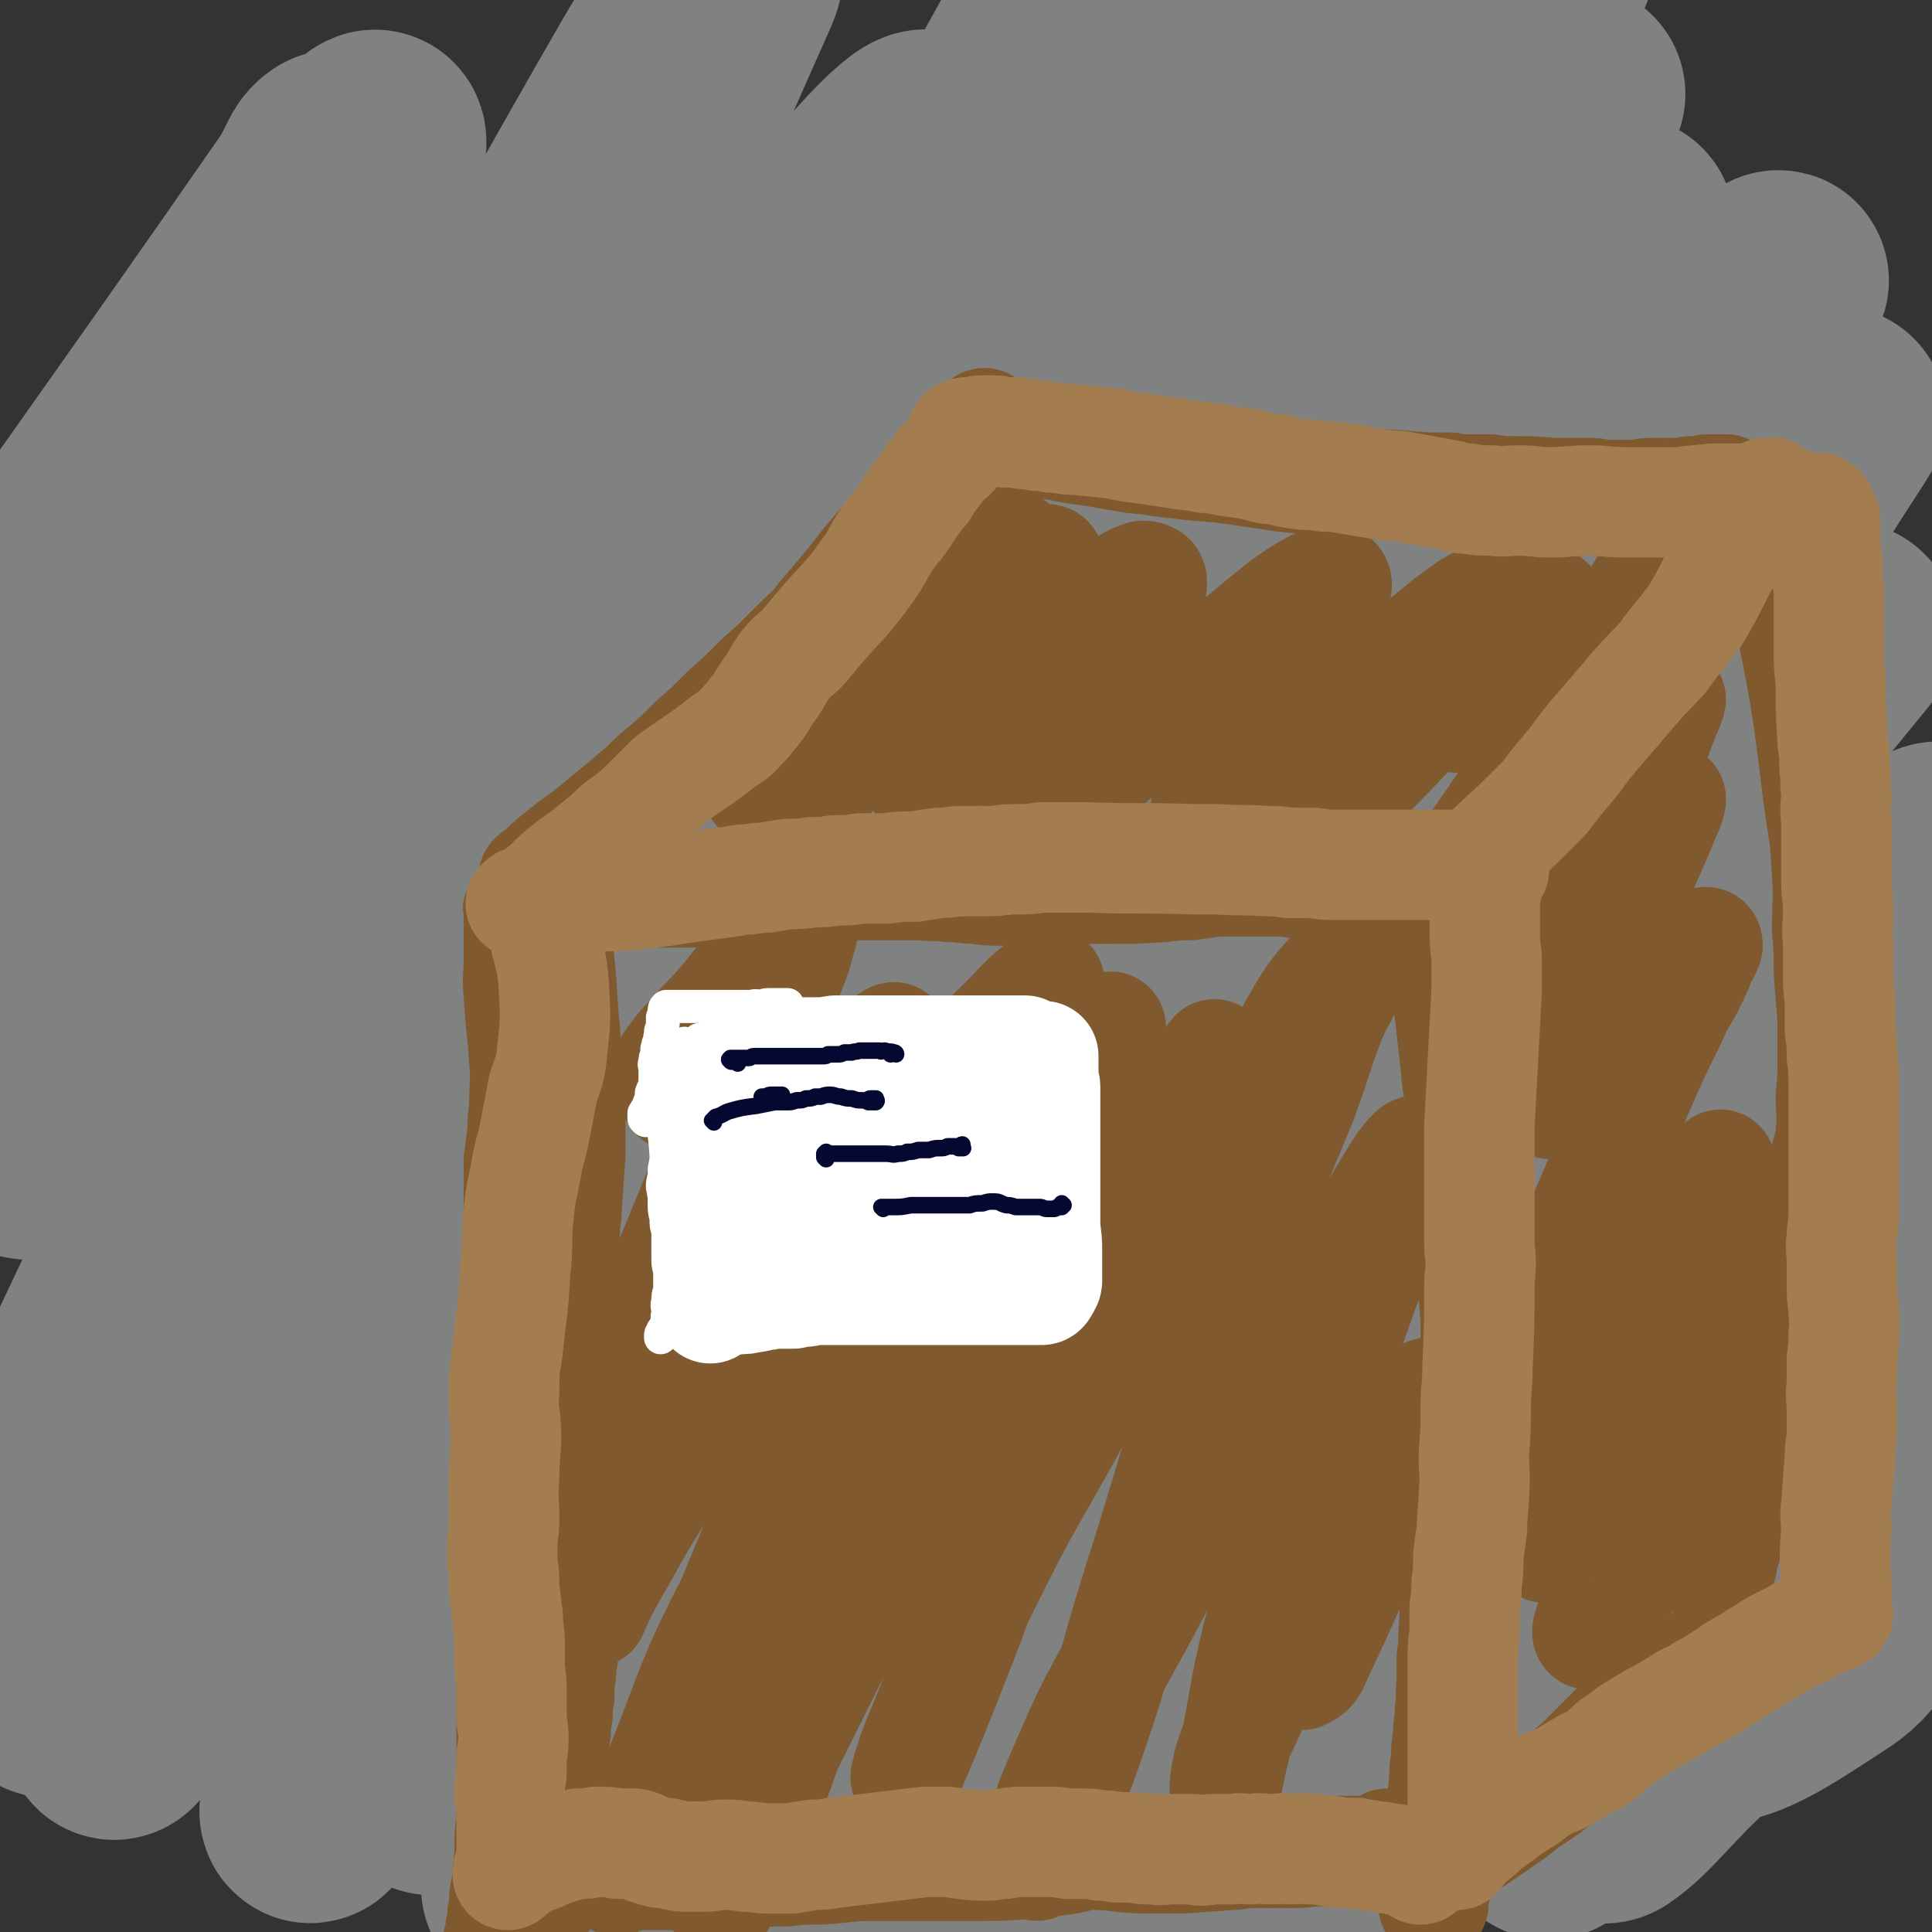
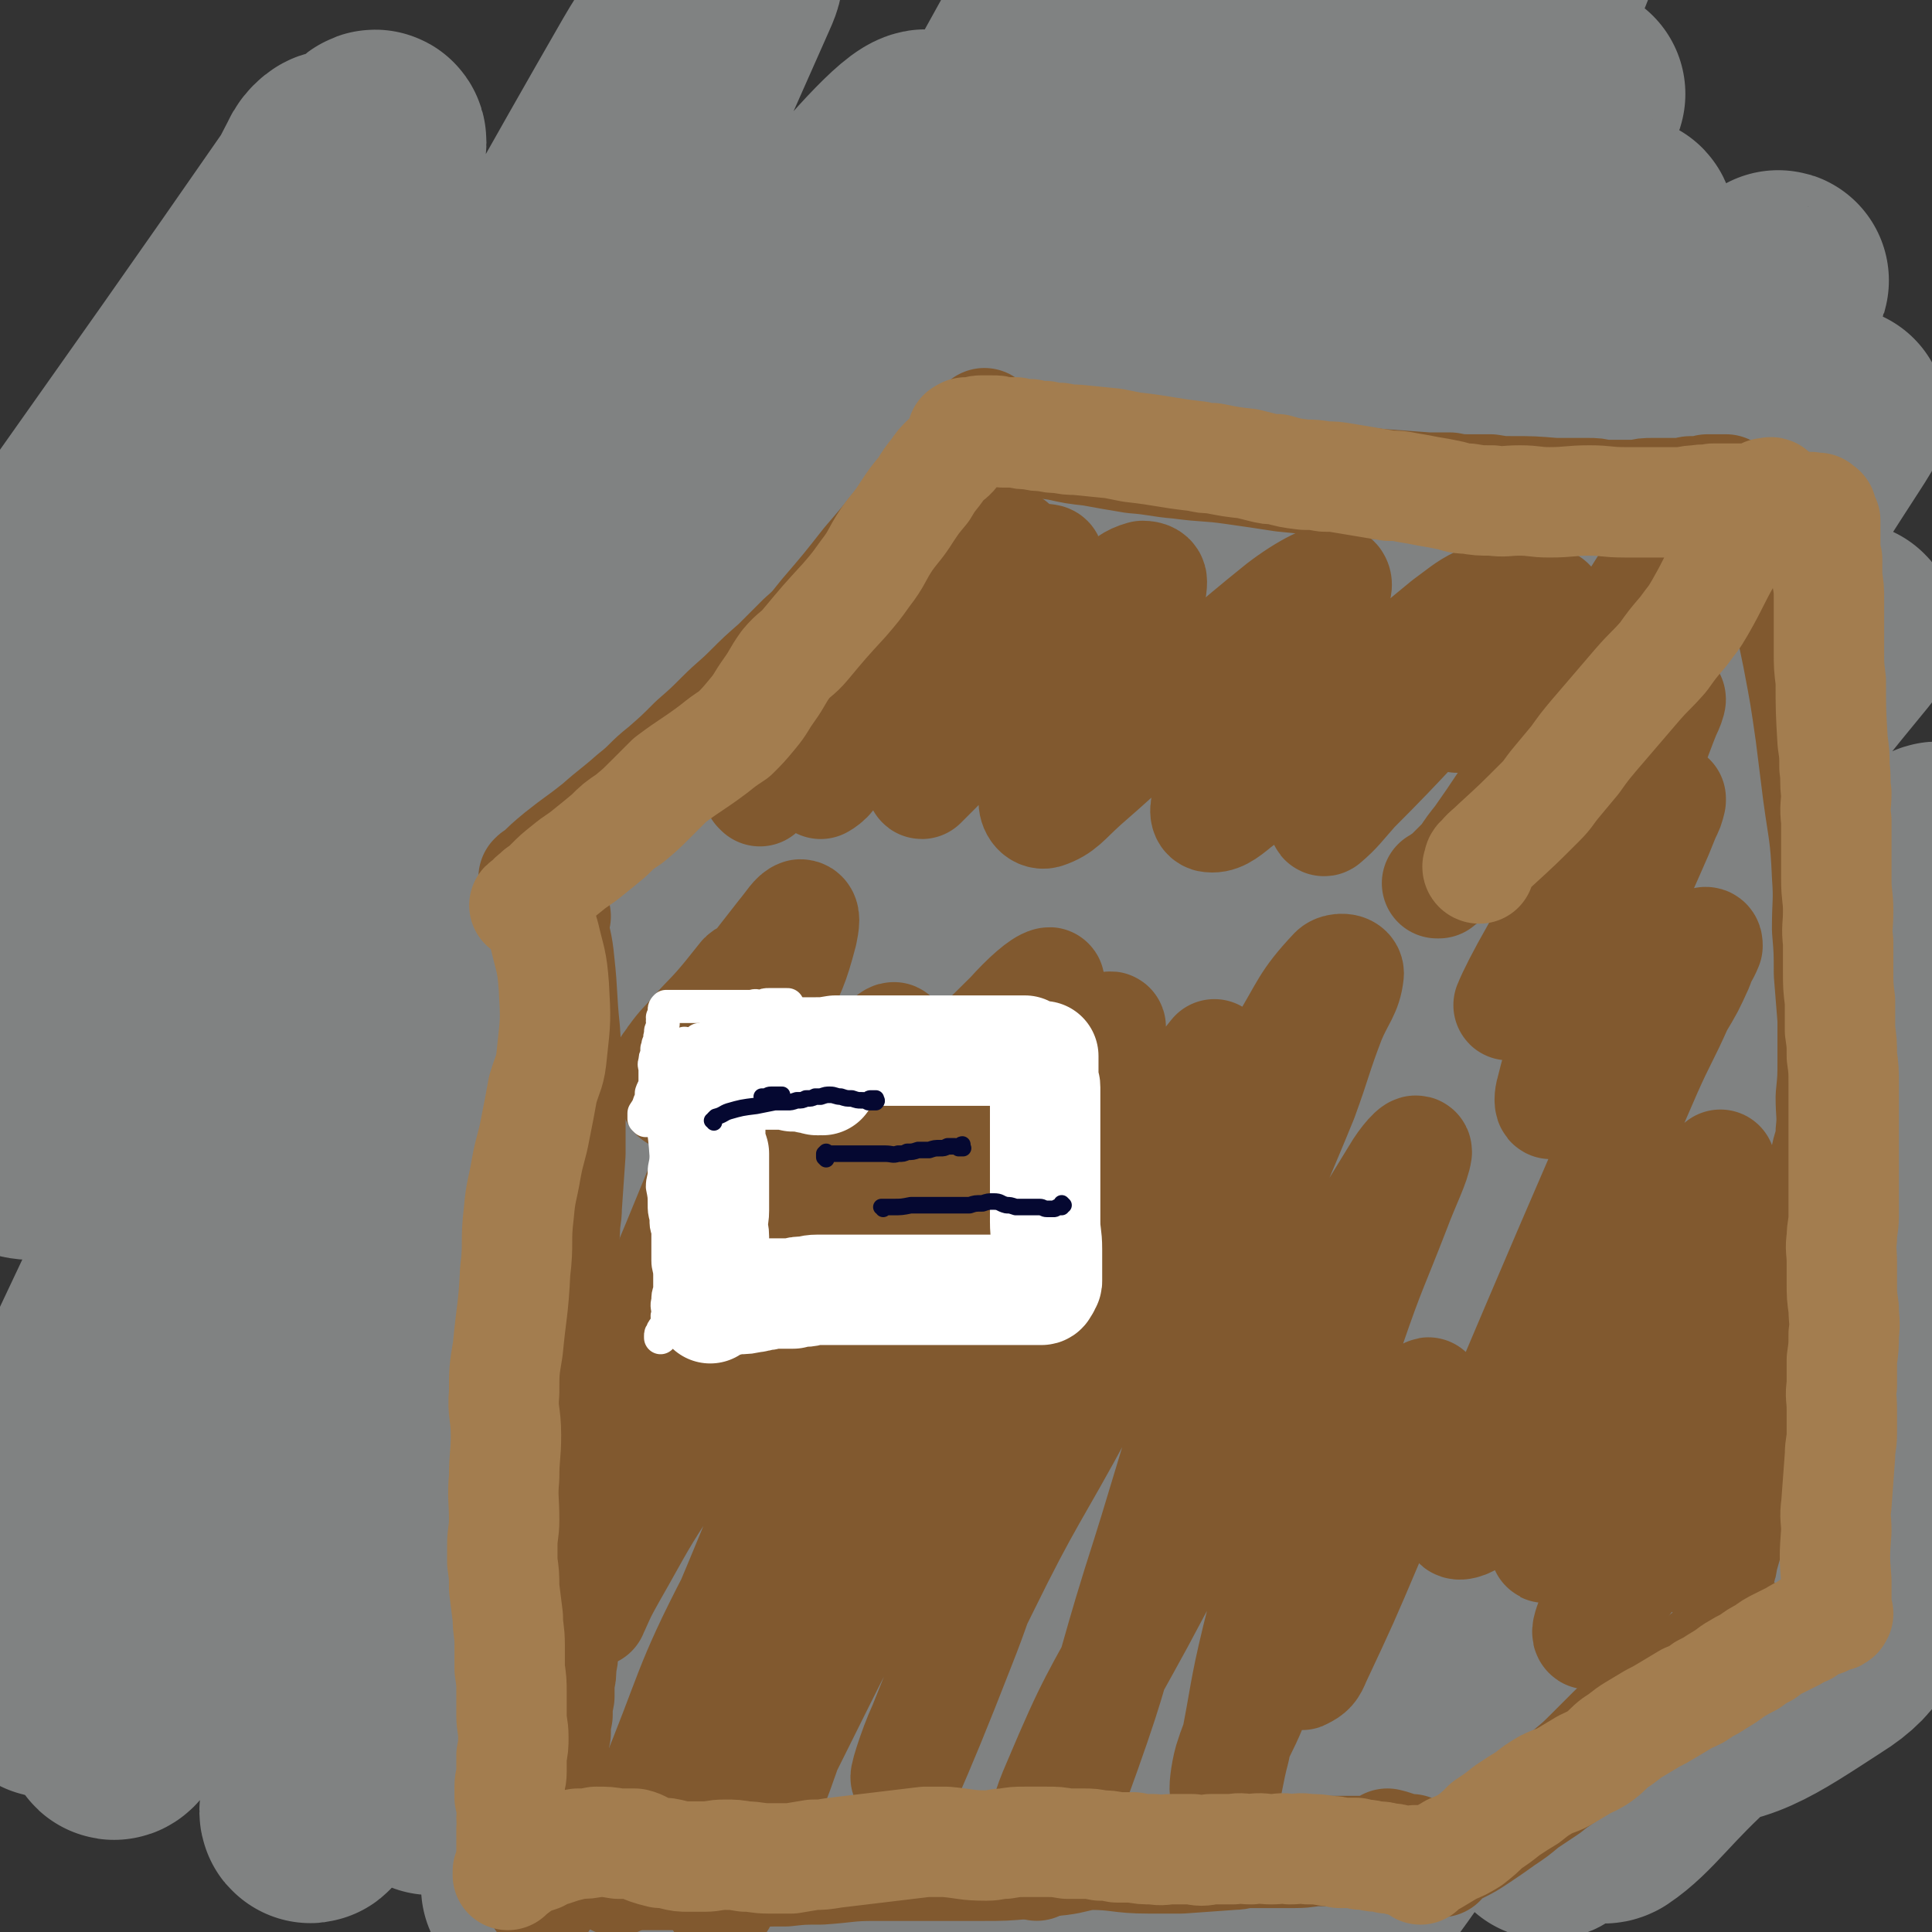
<svg xmlns="http://www.w3.org/2000/svg" viewBox="0 0 1050 1050" version="1.1">
  <rect x="0" y="0" width="1050" height="1050" fill="#333333" stroke="none" />
  <g fill="none" stroke="#808282" stroke-width="120" stroke-linecap="round" stroke-linejoin="round">
    <path d="M5,349c0,0 -1,0 -1,-1 11,-19 13,-23 23,-39 0,-2 -3,5 -2,4 77,-109 83,-117 158,-225 1,-3 -4,1 -5,4 -70,135 -70,135 -137,272 -16,34 -39,85 -30,70 26,-41 52,-90 100,-182 25,-49 22,-50 48,-98 20,-38 49,-93 45,-74 -10,49 -35,106 -72,210 -60,164 -78,177 -122,327 -4,12 20,9 26,-2 168,-277 158,-290 322,-575 15,-26 49,-72 38,-48 -169,382 -218,481 -397,861 -10,23 3,-30 19,-55 48,-76 97,-149 108,-147 10,2 -37,77 -66,156 -19,51 -44,131 -29,105 52,-90 77,-171 164,-337 99,-191 93,-196 207,-377 39,-62 121,-157 99,-109 -131,277 -208,376 -404,758 -21,40 -48,118 -29,85 251,-441 336,-619 569,-1034 25,-45 -27,57 -52,115 -156,364 -251,590 -310,729 -26,63 100,-271 139,-326 19,-26 3,86 -23,165 -63,195 -130,308 -155,383 -11,34 38,-85 82,-167 157,-289 260,-457 320,-576 26,-50 -76,118 -148,238 -141,238 -235,427 -278,478 -27,31 147,-324 138,-314 -11,12 -153,312 -179,359 -14,27 29,-124 98,-211 42,-53 120,-107 123,-70 8,88 -71,208 -102,320 -6,20 12,-29 28,-55 85,-137 102,-171 175,-273 9,-13 -3,22 -11,43 -51,134 -67,174 -108,266 -7,17 -2,-28 11,-49 105,-175 123,-194 225,-343 6,-9 -4,13 -9,26 -87,185 -110,229 -177,370 -9,19 11,-27 26,-51 97,-150 122,-177 198,-297 9,-14 -17,12 -27,30 -95,168 -105,190 -182,342 -5,10 9,-10 18,-19 145,-164 152,-173 290,-327 3,-4 -4,4 -7,9 -124,197 -212,337 -247,394 -20,31 65,-111 138,-217 64,-92 133,-187 136,-179 4,9 -66,105 -122,213 -28,53 -61,120 -46,110 26,-16 61,-83 127,-162 57,-68 107,-120 119,-132 8,-8 -43,44 -79,92 -59,76 -71,100 -111,157 -6,9 10,-11 19,-24 102,-136 101,-138 204,-273 1,-1 5,-2 4,0 -72,139 -83,138 -151,283 -25,54 -56,131 -35,115 49,-40 84,-117 174,-227 32,-38 60,-71 71,-70 9,2 -14,39 -31,76 -23,50 -26,49 -50,100 -11,22 -15,29 -19,44 -1,4 4,-3 7,-7 21,-26 20,-27 41,-53 26,-34 27,-34 53,-68 52,-69 63,-85 104,-139 5,-7 -6,9 -12,17 -59,83 -61,81 -119,165 -18,26 -18,27 -33,55 -6,10 -15,25 -9,22 15,-10 24,-25 51,-49 23,-22 23,-21 48,-42 28,-23 36,-31 57,-45 4,-2 -3,7 -8,13 -15,20 -10,27 -31,40 -34,22 -49,33 -77,30 -14,-1 -13,-20 -8,-40 29,-109 32,-110 75,-216 21,-50 28,-46 51,-95 18,-39 41,-92 31,-80 -21,24 -42,78 -93,151 -37,54 -38,54 -83,102 -31,33 -79,79 -69,58 29,-65 70,-117 147,-231 40,-60 104,-127 87,-117 -29,17 -87,90 -180,173 -53,46 -116,114 -110,86 11,-58 65,-133 144,-258 41,-64 113,-139 96,-118 -34,41 -97,122 -198,242 -16,19 -44,54 -35,36 77,-146 104,-181 207,-363 10,-16 30,-46 20,-32 -161,223 -179,267 -360,506 -6,8 -18,-5 -14,-13 155,-275 191,-309 333,-552 10,-17 -16,15 -29,32 -138,185 -172,236 -273,372 -16,21 19,-29 40,-58 121,-165 121,-165 244,-329 13,-17 37,-44 29,-33 -34,46 -57,73 -113,147 -53,71 -53,71 -104,143 -93,127 -87,137 -184,256 -10,11 -36,17 -30,5 117,-226 134,-244 276,-482 32,-53 70,-87 73,-100 1,-9 -38,23 -66,56 -93,112 -93,113 -175,232 -64,94 -131,222 -117,195 23,-45 91,-171 191,-338 64,-108 161,-249 136,-212 -53,80 -147,223 -294,446 -71,109 -175,281 -142,219 109,-202 376,-618 425,-747 26,-68 -233,335 -275,354 -30,13 147,-266 131,-290 -15,-21 -205,216 -192,199 16,-23 202,-273 250,-279 34,-4 -32,135 -86,259 -26,59 -81,129 -76,106 12,-47 89,-147 110,-246 5,-22 -34,-10 -58,5 -79,50 -73,63 -148,124 -4,4 -5,2 -10,5 " />
  </g>
  <g fill="none" stroke="#81592F" stroke-width="36" stroke-linecap="round" stroke-linejoin="round">
-     <path d="M271,493c-1,0 -1,-2 -1,-1 -1,1 0,2 0,5 0,11 0,11 0,23 0,11 -1,11 0,21 1,19 2,19 3,37 1,10 0,10 0,19 0,8 -1,8 -1,17 -1,8 -1,8 -2,16 0,9 0,9 0,18 0,9 0,9 0,18 0,9 0,9 0,18 0,9 1,9 0,18 0,9 0,9 -1,17 0,8 0,8 0,16 -1,23 -1,23 -1,47 -1,15 -1,15 -1,29 -1,7 -1,7 -1,14 -1,15 0,15 0,30 0,8 0,8 0,16 -1,8 0,8 0,15 0,7 0,7 0,15 0,15 0,15 0,30 0,8 0,8 0,16 0,15 0,15 0,30 0,6 0,6 0,13 -1,6 -1,6 -1,12 0,7 0,7 -1,13 0,5 0,5 -1,10 -1,5 -1,5 -1,10 -1,4 -1,4 -1,8 -1,3 -1,3 -1,6 -1,3 -1,3 -1,5 0,1 0,2 0,3 0,0 0,-1 -1,-1 " />
-   </g>
+     </g>
  <g fill="none" stroke="#81592F" stroke-width="60" stroke-linecap="round" stroke-linejoin="round">
    <path d="M302,498c0,0 -1,0 -1,-1 0,0 0,0 0,0 0,-1 -1,0 -1,0 0,0 0,0 0,1 1,2 0,2 0,3 2,11 3,11 4,22 2,18 1,18 3,37 1,18 2,18 3,36 0,8 0,8 0,16 0,8 0,8 0,15 -1,15 -1,15 -2,29 0,6 -1,6 -1,13 -1,11 -1,11 -2,23 -1,5 -2,5 -2,11 0,12 1,12 1,24 1,7 1,7 1,13 0,6 0,6 0,11 0,6 0,6 0,12 1,11 2,11 2,23 0,5 -1,5 -1,11 0,5 0,5 0,11 1,5 1,5 1,11 0,6 1,6 1,11 0,6 0,6 0,11 0,6 0,6 0,11 0,6 0,6 0,12 0,6 0,6 0,12 0,6 0,6 -1,11 0,5 0,5 -1,10 0,4 0,4 -1,8 0,5 0,5 -1,9 0,4 0,4 0,8 -1,5 -1,5 -1,10 -1,5 -1,5 -1,10 -1,5 -1,5 -1,10 0,5 1,5 0,10 0,5 0,5 0,10 0,4 0,4 0,8 -1,12 -1,12 -2,24 0,5 0,5 -1,11 0,4 0,4 -1,8 0,2 0,2 -1,4 0,1 0,1 0,3 0,1 0,1 -1,2 0,1 0,1 0,1 0,0 -1,-1 -1,-1 0,-1 0,-1 0,-2 " />
-     <path d="M294,484c0,0 -1,-1 -1,-1 0,0 1,1 2,1 1,0 1,0 2,0 1,0 1,0 3,0 8,0 8,0 17,0 10,1 10,1 20,1 8,0 8,0 16,0 8,0 8,0 16,0 7,0 7,0 15,0 7,-1 7,-1 14,-2 7,0 7,0 14,-1 7,0 7,0 14,0 6,0 6,0 12,-1 6,0 6,0 11,0 7,0 7,0 13,0 6,0 6,0 12,0 7,0 7,0 13,0 7,0 7,0 14,0 7,1 7,0 15,1 7,0 7,1 15,1 6,1 6,1 13,1 6,0 6,0 12,0 5,0 5,0 11,0 5,0 5,-1 10,-1 5,0 5,0 10,0 4,0 4,0 9,0 4,0 4,0 8,0 14,0 14,0 28,-1 8,-1 8,-1 15,-1 7,-1 7,-1 14,-2 3,0 3,0 7,0 3,0 3,0 6,0 4,0 4,0 7,0 4,0 4,0 7,0 5,0 5,0 9,0 4,0 4,0 7,1 4,0 4,0 7,0 4,0 4,0 7,0 3,0 3,0 6,0 3,1 3,1 6,1 3,1 3,1 6,1 3,0 3,0 6,0 3,0 3,0 6,0 3,0 3,0 5,0 3,0 3,0 5,0 2,0 2,0 4,0 2,0 2,0 4,0 1,0 1,0 3,0 2,0 2,0 4,0 1,0 1,0 2,0 2,0 2,0 3,0 1,0 1,0 2,0 0,0 0,0 0,0 1,1 1,1 1,1 0,1 0,1 1,1 0,1 0,1 0,2 1,3 0,3 1,6 0,4 0,4 0,7 0,4 0,4 0,8 0,4 0,4 0,8 1,6 1,6 2,11 0,6 0,6 1,12 1,7 1,7 2,13 1,9 1,9 2,18 1,9 1,9 2,19 2,10 1,10 3,21 1,10 1,10 2,21 1,11 1,11 2,22 1,11 1,11 1,23 1,10 0,10 1,21 0,10 0,10 1,20 0,11 0,11 0,22 0,10 0,10 0,19 0,11 0,11 -1,21 0,10 0,10 -1,20 0,10 0,10 -1,19 -2,9 -4,9 -5,18 -3,18 -2,19 -3,37 -1,7 0,7 -1,15 0,7 0,7 -1,14 0,7 0,7 0,14 -1,8 0,8 -1,15 0,7 -1,7 -1,14 -1,6 -1,6 -1,12 -1,6 -1,6 -1,11 -1,9 -1,9 -1,17 -1,4 -1,4 -1,9 -1,9 -1,9 -1,18 -1,4 -1,4 -1,8 -1,3 -1,3 -1,7 0,2 0,2 -1,5 0,2 0,2 0,3 0,1 0,1 0,1 " />
    <path d="M291,480c-1,-1 -1,-1 -1,-1 0,-1 0,-1 0,-2 1,-1 1,-1 2,-1 6,-6 6,-6 12,-11 10,-8 11,-8 21,-16 9,-8 10,-8 19,-16 9,-7 8,-8 17,-15 8,-7 8,-7 16,-15 8,-7 8,-7 15,-14 7,-7 8,-7 15,-14 7,-7 7,-7 15,-14 7,-7 7,-7 14,-14 7,-6 7,-7 12,-13 12,-14 12,-14 23,-28 12,-14 12,-14 23,-28 5,-5 5,-6 9,-11 4,-4 4,-4 8,-7 3,-3 3,-3 6,-6 3,-3 4,-3 6,-6 3,-3 2,-3 4,-6 2,-3 2,-3 3,-5 2,-2 2,-2 3,-4 1,-1 1,-1 1,-2 0,0 1,-1 1,-1 0,1 -1,1 -1,2 0,0 0,0 0,1 0,0 0,0 0,0 0,1 0,1 0,1 1,0 1,0 1,0 1,0 1,0 1,1 1,0 1,0 2,0 1,0 1,0 2,0 2,1 2,1 4,1 4,1 4,1 7,1 5,1 5,2 10,3 7,1 7,1 14,2 9,2 9,2 18,3 11,2 11,2 23,4 13,1 13,2 25,3 15,2 15,1 29,3 14,2 14,2 27,4 10,1 10,1 20,2 8,0 8,0 16,1 8,0 8,0 16,1 13,1 13,1 27,2 6,0 6,0 12,0 5,1 5,1 11,1 5,0 5,0 11,0 6,1 6,1 11,1 12,0 12,0 24,1 5,0 5,0 9,0 5,0 5,0 9,0 4,0 4,0 8,1 5,0 5,0 10,0 4,0 4,0 9,0 4,-1 4,-1 8,-1 5,0 5,0 9,0 4,0 4,0 7,0 3,0 3,-1 5,-1 4,0 4,0 7,0 2,0 2,0 4,0 1,0 1,0 3,0 1,0 1,0 2,-1 1,0 1,0 2,0 0,0 0,0 0,0 0,0 1,0 1,0 0,0 0,0 -1,0 0,0 0,0 0,0 0,0 0,0 -1,0 0,0 0,0 -1,0 -1,0 -1,0 -1,0 -2,0 -2,0 -3,0 0,0 0,0 -1,0 -1,0 -1,0 -2,0 0,0 -1,0 -1,1 -3,3 -3,3 -5,7 -2,2 -2,2 -4,5 -5,8 -5,8 -10,16 -3,4 -3,4 -5,8 -9,15 -9,15 -18,29 -4,7 -4,7 -9,15 -5,8 -5,8 -10,17 -5,8 -5,8 -11,16 -6,10 -6,10 -12,19 -6,9 -6,9 -12,18 -7,10 -7,10 -14,20 -6,9 -6,9 -13,19 -4,5 -4,5 -8,11 -3,3 -3,3 -6,6 -2,2 -2,2 -4,4 -2,1 -2,1 -3,2 -1,1 -1,1 -1,1 -1,0 -1,0 -1,0 " />
    <path d="M963,291c0,-1 -1,-1 -1,-1 0,0 0,0 0,0 0,1 0,1 0,1 1,8 2,8 3,15 6,26 7,26 12,51 4,21 4,21 7,42 2,16 2,16 4,32 3,22 4,22 5,45 1,14 0,14 0,29 1,12 1,12 1,24 1,12 1,12 2,25 0,11 0,11 0,22 0,10 0,10 -1,20 0,10 1,10 0,19 0,8 -2,8 -3,16 -1,8 -1,8 -2,16 -1,9 -1,9 -2,17 -1,9 0,9 -2,17 -1,5 -1,5 -3,11 -1,4 -2,4 -3,8 -1,6 -1,6 -3,11 -2,8 -2,8 -4,15 -2,7 -2,7 -5,14 -3,7 -3,7 -6,14 -3,7 -3,7 -6,13 -2,7 -2,7 -4,13 -2,7 -2,7 -4,14 -1,7 -1,7 -3,15 -1,7 -1,7 -3,13 -1,6 -1,6 -2,12 -2,7 -2,7 -4,14 0,2 0,2 -1,4 -1,1 -1,1 -2,3 0,1 0,1 0,1 0,1 0,1 0,1 0,0 0,0 0,0 0,0 0,0 0,0 0,-1 0,-1 0,-2 0,0 -1,1 -1,1 -1,0 -1,0 -1,-1 0,0 -1,0 -1,0 0,0 0,0 0,-1 0,0 0,0 0,0 0,0 0,0 -1,0 0,0 0,0 0,0 0,-1 0,-1 0,-2 -1,0 -1,0 -1,0 " />
    <path d="M783,1012c0,-1 -1,-1 -1,-1 0,-1 0,0 0,0 0,-1 0,-1 0,-1 1,-1 1,-1 2,-1 4,-2 4,-2 8,-4 6,-3 6,-3 12,-7 6,-4 6,-4 13,-9 6,-4 6,-4 12,-9 6,-4 6,-4 12,-8 6,-5 6,-4 12,-9 6,-5 6,-5 12,-11 5,-5 5,-5 11,-11 5,-5 6,-5 11,-10 6,-5 6,-5 12,-10 6,-4 6,-4 12,-8 5,-4 5,-4 10,-8 4,-3 4,-3 9,-7 3,-3 3,-3 7,-5 2,-2 2,-2 4,-4 1,-1 1,-1 1,-2 1,0 1,0 1,-1 1,0 1,-1 2,-1 0,0 0,1 0,1 0,0 0,0 0,0 0,-1 0,-1 0,-1 0,-1 0,-1 0,-1 0,-1 0,-1 0,-1 " />
    <path d="M330,1020c0,-1 -1,-1 -1,-1 1,-1 2,0 4,0 5,0 5,0 10,0 21,0 21,0 42,0 10,0 10,-1 20,-1 11,-1 11,-1 22,-1 9,-1 9,-1 19,-1 15,-1 15,-2 29,-2 19,0 19,0 38,0 11,0 11,0 21,0 11,0 12,0 23,-1 9,-1 9,-1 19,-2 8,-1 8,-2 16,-3 16,0 16,2 32,2 9,0 9,0 18,0 14,-1 14,-1 28,-2 4,0 4,-1 9,-1 6,0 6,0 12,0 6,0 6,0 13,0 7,0 7,-1 13,-1 6,0 6,0 11,0 5,0 5,0 10,0 4,0 4,0 9,0 4,0 4,0 8,0 3,0 3,0 6,0 2,0 2,0 4,0 0,0 0,0 1,0 1,0 1,1 1,0 0,0 0,0 0,-1 -1,0 -1,1 -2,0 -2,0 -2,0 -3,0 -4,-2 -4,-2 -8,-3 " />
    <path d="M413,430c0,0 -1,-1 -1,-1 0,-1 1,-1 1,-1 2,-2 1,-2 3,-4 31,-32 31,-33 62,-64 21,-21 21,-21 43,-41 8,-7 8,-7 17,-15 3,-2 3,-2 7,-5 2,-2 2,-1 4,-3 1,0 1,0 1,0 -1,1 -1,2 -2,4 -4,4 -5,4 -9,8 -8,9 -8,8 -16,17 -14,16 -14,16 -27,32 -10,12 -10,12 -19,24 -6,7 -7,7 -13,15 -5,6 -5,6 -10,13 -3,6 -3,6 -6,11 -2,3 -3,5 -2,6 0,0 2,-1 4,-3 6,-7 6,-8 12,-15 10,-13 10,-14 21,-26 13,-15 13,-15 27,-30 13,-13 14,-12 28,-25 10,-9 9,-10 20,-18 5,-3 8,-6 11,-5 2,0 1,3 0,6 -2,7 -2,7 -6,14 -6,11 -7,11 -14,22 -8,15 -8,15 -17,29 -9,13 -10,13 -18,26 -6,9 -6,9 -11,18 -1,3 -3,7 -2,7 1,-1 4,-4 8,-8 9,-9 9,-10 18,-20 13,-14 13,-14 26,-27 14,-15 14,-15 29,-29 11,-11 11,-11 24,-20 7,-5 8,-7 15,-9 3,0 5,1 5,3 0,5 -1,7 -4,13 -6,12 -7,11 -14,23 -10,16 -10,15 -19,31 -9,15 -9,15 -17,30 -6,10 -9,11 -10,21 -1,4 2,9 6,8 9,-3 11,-7 21,-16 54,-47 51,-51 107,-96 13,-10 28,-18 30,-14 3,5 -9,16 -19,32 -9,16 -10,15 -19,31 -10,15 -10,15 -19,31 -7,11 -8,11 -12,23 -2,5 -3,10 0,11 5,1 9,-2 15,-7 20,-15 19,-16 38,-33 21,-18 21,-18 42,-36 17,-15 17,-15 34,-29 11,-8 11,-9 22,-14 2,-1 4,0 4,1 -2,5 -4,6 -9,12 -8,12 -8,12 -17,24 -12,14 -13,13 -26,28 -12,15 -12,15 -24,30 -8,11 -9,11 -16,23 -1,1 -1,4 0,3 7,-6 8,-8 16,-17 31,-31 30,-32 61,-63 12,-13 12,-12 25,-24 8,-6 8,-7 16,-13 2,-1 5,-2 4,-1 -1,4 -3,5 -6,10 -8,9 -8,9 -16,18 -9,11 -10,11 -19,22 -5,5 -5,6 -9,12 " />
    <path d="M896,417c0,0 -1,-1 -1,-1 0,-1 0,-1 0,-1 1,-3 0,-3 1,-5 0,-2 0,-2 1,-5 4,-10 4,-10 8,-20 2,-3 3,-6 3,-5 0,1 -1,4 -3,8 -6,15 -5,15 -13,30 -28,50 -29,49 -57,99 -8,14 -13,24 -15,29 -1,2 4,-7 9,-14 8,-10 8,-10 16,-20 9,-12 9,-12 18,-24 10,-12 10,-12 20,-24 8,-10 8,-10 16,-20 4,-5 4,-5 9,-10 0,0 0,0 0,1 -1,4 -1,4 -3,8 -4,10 -4,10 -8,19 -7,16 -7,16 -14,31 -9,20 -9,20 -18,40 -7,18 -7,18 -14,36 -5,12 -5,12 -8,24 -1,3 -1,7 0,7 3,-1 4,-4 8,-7 7,-8 7,-8 14,-16 9,-10 9,-10 18,-20 10,-10 10,-9 19,-19 8,-8 8,-8 16,-16 4,-5 5,-7 9,-10 1,0 1,1 1,2 -2,5 -3,5 -5,11 -5,11 -5,11 -11,21 -8,18 -9,18 -17,36 -43,99 -43,99 -85,198 -10,23 -14,28 -18,47 -1,3 6,1 9,-2 27,-39 25,-42 52,-82 14,-22 14,-22 30,-42 22,-28 23,-27 44,-55 4,-6 4,-6 7,-11 1,-1 1,-2 1,-2 -2,2 -3,3 -5,6 -3,6 -2,6 -5,12 -5,10 -5,10 -11,20 -7,13 -7,13 -14,27 -8,18 -8,18 -16,36 -10,22 -9,22 -18,44 -8,18 -7,19 -15,37 -4,10 -4,10 -9,20 -1,3 -3,7 -2,6 3,-4 5,-8 11,-17 9,-14 8,-14 18,-28 12,-19 12,-19 25,-37 10,-14 10,-14 20,-29 12,-17 12,-17 24,-33 6,-8 6,-8 11,-16 2,-1 3,-4 2,-3 0,1 -1,3 -3,7 -5,8 -5,8 -9,17 -7,14 -7,14 -13,28 -8,19 -8,19 -15,37 -9,22 -8,22 -17,44 -9,21 -9,21 -18,43 -7,17 -15,32 -13,34 1,2 9,-13 18,-25 8,-11 8,-11 16,-22 9,-11 9,-11 17,-22 6,-8 6,-8 12,-16 2,-2 4,-5 5,-4 0,0 -1,2 -3,5 -3,5 -3,5 -7,10 -4,6 -4,5 -9,11 -5,6 -5,6 -9,13 " />
    <path d="M364,581c-1,0 -1,0 -1,-1 0,-1 0,-1 1,-2 1,-1 1,-2 2,-3 5,-7 6,-7 11,-13 9,-10 10,-10 19,-21 4,-5 4,-5 8,-10 1,-1 3,-2 3,-1 -1,4 -3,6 -6,12 -4,7 -4,7 -8,13 -5,9 -5,9 -10,18 -4,7 -4,7 -9,15 -3,4 -4,4 -7,7 0,1 0,0 0,-1 2,-5 2,-5 5,-10 9,-15 8,-15 18,-29 17,-24 17,-24 35,-47 5,-6 7,-10 10,-11 3,0 2,5 1,10 -5,19 -6,19 -14,37 -26,66 -27,66 -54,132 -19,45 -18,45 -37,90 -6,15 -9,16 -14,29 -1,1 2,1 2,0 6,-7 5,-9 11,-17 19,-28 20,-28 40,-55 20,-30 20,-30 41,-59 18,-26 18,-26 36,-52 14,-19 13,-19 27,-37 5,-6 9,-8 12,-11 0,-1 -3,1 -4,3 -4,6 -4,6 -7,12 -13,20 -13,20 -25,40 -17,31 -17,31 -34,61 -21,39 -21,39 -41,78 -20,39 -19,40 -37,79 -9,20 -9,22 -16,39 0,1 0,-1 1,-2 4,-9 4,-9 9,-18 16,-28 15,-28 33,-55 64,-97 63,-99 132,-192 23,-31 25,-30 52,-57 9,-10 17,-17 21,-18 2,-1 -5,7 -9,13 -39,64 -44,61 -77,127 -54,109 -50,112 -98,224 -20,47 -18,48 -37,96 -6,14 -15,31 -14,28 2,-7 9,-25 19,-49 22,-53 19,-55 45,-105 58,-113 58,-113 125,-221 22,-35 25,-34 52,-65 12,-14 21,-21 27,-24 3,-1 -5,8 -10,16 -11,20 -12,19 -22,39 -21,39 -23,38 -41,80 -46,104 -44,105 -86,211 -16,41 -14,42 -30,82 -10,24 -17,37 -22,47 -2,4 2,-11 6,-20 14,-31 14,-32 29,-62 32,-64 31,-64 67,-126 30,-53 31,-53 63,-104 29,-44 29,-44 59,-88 18,-25 18,-25 36,-50 4,-5 8,-10 8,-10 0,0 -4,5 -8,10 -5,7 -6,6 -9,14 -48,109 -48,110 -93,220 -16,38 -13,39 -28,77 -14,36 -22,55 -29,71 -3,6 3,-14 9,-27 15,-37 14,-38 32,-74 25,-51 27,-50 54,-100 29,-53 28,-54 58,-107 25,-44 24,-45 51,-88 13,-21 12,-24 28,-41 2,-2 8,-2 8,1 -1,10 -5,13 -10,25 -8,21 -7,21 -15,43 -13,32 -14,32 -26,65 -17,50 -17,50 -33,100 -16,50 -15,50 -31,100 -14,45 -12,45 -28,90 -11,31 -15,39 -26,61 -2,4 0,-5 1,-11 4,-16 3,-17 10,-33 19,-45 20,-44 44,-88 27,-51 28,-50 57,-100 41,-72 40,-73 83,-143 4,-7 11,-15 11,-12 -1,7 -6,16 -12,32 -12,31 -13,31 -24,63 -15,45 -16,45 -29,90 -12,40 -12,40 -22,80 -7,29 -6,30 -12,60 -3,11 -4,20 -5,22 -1,1 0,-9 2,-16 5,-16 7,-16 13,-31 11,-27 8,-29 22,-55 28,-52 30,-52 62,-102 5,-7 7,-9 11,-12 1,-1 0,2 -1,4 -2,6 -2,6 -5,13 -4,12 -4,12 -9,24 -8,20 -8,20 -17,39 -14,33 -14,33 -29,65 -2,5 -3,6 -7,8 -1,1 -1,-1 -3,-3 0,0 0,0 -1,0 " />
  </g>
  <g fill="none" stroke="#A37D4F" stroke-width="60" stroke-linecap="round" stroke-linejoin="round">
-     <path d="M285,491c0,0 -1,-1 -1,-1 0,0 -1,1 -1,1 1,0 1,-1 2,-1 4,-1 4,0 8,-1 5,0 5,0 9,0 5,0 5,1 10,0 5,0 5,-1 10,-1 6,-1 6,-1 12,-1 7,-1 7,0 14,-1 7,-1 7,-1 15,-2 6,-1 6,-1 13,-2 7,-1 7,-1 15,-2 7,-1 7,-1 13,-2 6,0 6,-1 12,-1 6,-1 6,-1 12,-2 7,0 7,0 14,-1 6,0 6,0 12,-1 7,0 7,0 14,-1 7,0 7,0 14,0 7,-1 7,-1 15,-1 6,-1 6,-1 13,-2 7,0 7,-1 13,-1 7,0 7,0 14,0 7,0 7,-1 15,-1 7,0 7,0 14,-1 6,0 6,0 13,0 6,0 6,0 12,0 29,1 29,0 58,1 7,0 7,0 13,0 13,1 13,0 26,1 6,0 6,0 13,1 6,0 6,0 13,0 6,1 6,1 13,1 7,0 7,0 14,0 8,0 8,0 15,0 7,0 7,0 15,0 6,0 6,0 12,0 5,0 5,0 10,0 3,0 3,0 7,0 2,0 2,0 5,0 2,0 2,0 4,1 1,0 1,0 2,0 1,0 1,1 1,1 0,1 0,1 -1,1 -1,1 -2,0 -2,1 -1,4 0,4 -1,8 0,4 -1,4 -1,8 0,4 0,4 0,8 0,6 0,6 0,11 0,7 1,7 1,14 0,8 0,8 0,15 -2,37 -2,37 -4,74 0,14 0,14 0,28 0,19 0,19 0,37 1,10 1,10 0,20 0,23 0,23 -1,46 0,11 -1,11 -1,23 0,12 0,12 -1,24 0,11 1,11 0,22 0,9 -1,9 -1,19 -1,7 -1,7 -2,15 0,8 0,8 -1,15 0,6 0,6 -1,13 0,7 0,7 0,14 -1,7 -1,7 -1,13 0,6 0,6 0,12 0,6 0,6 0,12 0,22 0,22 0,44 0,7 0,7 0,13 0,3 0,3 0,5 0,4 0,4 -1,8 0,1 0,1 0,3 -1,2 -1,2 -1,4 0,2 0,2 0,4 0,1 0,1 -1,1 0,0 0,1 0,1 0,0 0,0 -1,0 0,0 0,-1 0,-2 0,-1 0,-1 0,-2 0,0 0,0 0,0 " />
    <path d="M804,472c0,0 -1,0 -1,-1 1,-2 0,-3 2,-4 3,-4 4,-4 8,-8 12,-11 12,-11 24,-23 5,-5 4,-5 9,-11 5,-6 5,-6 10,-12 5,-7 5,-7 10,-13 6,-7 6,-7 12,-14 6,-7 6,-7 12,-14 7,-8 7,-7 14,-15 5,-7 5,-7 11,-14 5,-7 5,-6 9,-13 8,-14 7,-14 15,-28 3,-5 3,-6 7,-11 6,-8 6,-8 12,-16 1,-2 1,-2 3,-4 1,-1 2,-2 2,-3 0,-1 -2,0 -3,0 -1,0 -1,0 -1,1 -1,1 -1,1 -2,3 0,0 0,-1 -1,0 0,0 0,0 -1,1 0,0 0,-1 0,-1 0,0 -1,0 -2,0 -1,0 -1,1 -2,0 -1,0 0,0 -1,-1 -1,0 -1,0 -3,0 -1,0 -1,0 -3,0 -3,0 -3,0 -5,0 -4,0 -4,0 -8,0 -4,1 -4,0 -9,1 -5,0 -5,1 -10,1 -6,0 -6,0 -13,0 -8,0 -8,0 -16,0 -10,0 -10,-1 -19,-1 -11,0 -11,1 -22,1 -8,0 -8,-1 -16,-1 -8,0 -8,1 -15,0 -7,0 -7,0 -13,-1 -6,0 -6,-1 -11,-2 -5,-1 -5,-1 -11,-2 -5,-1 -5,-1 -11,-2 -5,-1 -5,-1 -10,-1 -6,-1 -6,-1 -12,-2 -6,-1 -6,-1 -12,-2 -6,-1 -6,-1 -11,-1 -6,-1 -6,-1 -11,-1 -8,-1 -8,-1 -15,-3 -4,0 -4,0 -8,-1 -4,-1 -4,-1 -8,-2 -9,-1 -9,-1 -19,-3 -4,0 -4,0 -8,-1 -18,-2 -18,-3 -36,-5 -5,-1 -5,-1 -10,-2 -10,-1 -10,-1 -20,-2 -4,0 -4,0 -9,-1 -4,0 -4,0 -8,-1 -4,0 -4,0 -8,-1 -4,0 -4,0 -8,-1 -4,0 -4,0 -7,0 -3,-1 -3,-1 -6,-1 -3,0 -3,0 -6,0 -2,0 -2,1 -5,1 -1,0 -1,0 -3,0 -1,0 -1,1 -2,1 0,0 0,0 0,0 0,0 0,0 0,0 0,0 0,0 0,0 0,1 0,0 1,1 0,0 0,0 0,1 0,0 0,0 0,1 0,0 0,0 -1,1 0,0 0,0 0,1 -1,1 -1,1 -2,2 -1,1 -1,1 -2,2 -2,3 -3,3 -5,5 -3,3 -3,3 -5,6 -4,5 -4,5 -7,10 -5,6 -5,6 -9,12 -5,8 -6,8 -11,15 -6,9 -5,10 -12,19 -5,7 -5,7 -11,14 -11,12 -11,12 -21,24 -5,6 -6,5 -11,11 -5,7 -4,7 -9,14 -5,7 -4,7 -9,13 -5,6 -5,6 -10,11 -6,4 -6,4 -11,8 -12,9 -12,8 -24,17 -5,5 -5,5 -10,10 -6,6 -6,6 -12,11 -6,4 -6,4 -11,9 -6,5 -6,5 -11,9 -6,5 -6,4 -12,9 -5,4 -5,4 -9,8 -3,3 -3,3 -6,5 -3,3 -3,2 -5,5 -1,1 -2,1 -3,2 0,0 1,0 1,0 0,0 0,0 1,0 0,0 0,0 0,-1 1,0 1,0 1,-1 0,0 0,0 1,-1 0,0 0,0 1,0 0,0 0,-1 0,-1 3,10 3,11 6,21 3,13 4,13 5,27 1,18 1,18 -1,36 -1,11 -2,10 -5,20 -2,11 -2,11 -4,21 -2,11 -3,11 -5,22 -2,12 -3,12 -4,24 -2,16 0,16 -2,32 -1,21 -2,21 -4,42 -2,12 -2,12 -2,24 -1,11 1,11 1,23 0,11 -1,11 -1,23 -1,11 0,11 0,23 0,7 -1,7 -1,14 0,5 0,5 0,9 1,7 1,7 1,14 1,8 1,8 2,16 0,7 1,7 1,15 0,7 0,7 0,13 1,7 1,7 1,13 0,6 0,6 0,12 0,6 1,6 1,12 0,5 0,5 -1,10 0,4 0,4 0,9 0,4 -1,4 -1,8 0,3 0,3 0,6 1,3 1,3 1,6 1,2 0,2 0,5 0,3 1,3 0,6 0,4 0,4 0,7 0,4 0,4 0,8 0,2 0,2 0,5 -1,2 0,2 -1,3 0,1 -1,2 -1,2 0,0 0,-1 0,-2 1,0 1,0 2,0 3,-2 3,-2 5,-4 2,-1 2,-1 4,-2 3,-1 3,-1 6,-2 3,-2 3,-2 7,-3 3,-1 3,-1 6,-2 4,-1 4,-1 8,-2 5,0 5,0 10,-1 6,0 6,0 12,1 4,0 4,0 9,0 4,1 4,2 7,3 3,1 3,1 7,2 3,0 3,0 7,1 4,1 4,1 8,1 5,0 5,0 9,0 5,0 5,-1 11,-1 5,0 5,0 11,1 6,0 6,1 13,1 6,0 6,0 12,0 6,-1 6,-1 12,-2 5,0 5,0 11,-1 25,-3 25,-3 50,-6 5,0 5,0 11,0 11,1 11,2 22,2 5,0 5,-1 10,-1 6,-1 6,-1 11,-1 6,0 6,0 12,0 5,0 5,0 11,1 4,0 4,0 9,0 4,0 4,0 9,1 4,0 4,0 9,1 4,0 4,0 9,0 5,1 5,1 11,1 5,1 5,0 10,0 6,0 6,0 11,0 5,1 5,1 10,0 6,0 6,0 12,0 5,-1 5,0 10,0 6,-1 6,0 11,0 5,0 5,-1 10,0 5,0 5,-1 10,0 5,0 5,0 11,1 3,0 3,0 6,1 2,0 2,0 4,0 2,0 2,0 5,0 2,1 2,1 5,1 3,0 3,1 6,1 3,0 3,0 6,1 3,0 3,0 6,1 3,0 3,0 7,1 2,0 2,0 4,0 1,0 1,0 1,0 0,-1 0,-1 0,-1 -2,0 -2,0 -3,0 " />
    <path d="M772,1016c0,0 -1,-1 -1,-1 0,0 0,0 1,0 0,0 0,-1 1,-1 2,-2 3,-2 6,-3 5,-3 5,-3 10,-6 5,-2 5,-2 10,-5 5,-4 5,-4 9,-8 6,-4 6,-4 11,-8 6,-4 6,-4 11,-7 5,-4 5,-4 10,-7 6,-3 6,-2 11,-5 5,-3 5,-3 10,-6 4,-2 5,-2 9,-5 4,-3 4,-4 8,-7 5,-3 5,-4 10,-7 5,-3 5,-3 10,-6 4,-2 4,-2 9,-5 5,-3 5,-3 10,-6 5,-2 5,-2 9,-5 4,-2 4,-2 7,-4 5,-3 5,-3 9,-6 5,-3 5,-3 9,-5 4,-3 4,-3 8,-5 4,-3 4,-3 8,-5 4,-2 4,-2 8,-4 3,-2 3,-2 6,-3 2,-2 2,-2 5,-3 2,-1 2,-1 5,-2 1,-1 1,-1 3,-2 2,0 2,0 3,-1 1,0 2,-1 2,-1 0,0 -1,2 -1,1 -1,0 0,0 0,-1 -1,-1 0,-1 0,-2 -1,0 0,0 0,-1 0,-1 -1,-1 0,-1 0,-3 0,-3 0,-5 0,-2 0,-2 0,-4 0,-2 0,-2 0,-5 -1,-13 -1,-13 0,-27 0,-7 -1,-7 0,-14 1,-13 1,-13 2,-27 0,-6 1,-6 1,-12 0,-7 0,-7 0,-13 0,-7 -1,-7 0,-13 0,-7 0,-7 0,-14 1,-7 1,-7 1,-14 1,-7 0,-7 0,-14 -1,-7 -1,-7 -1,-14 0,-5 0,-5 0,-11 0,-7 -1,-7 0,-13 0,-6 1,-6 1,-12 0,-7 0,-7 0,-14 0,-6 0,-6 0,-13 0,-8 0,-8 0,-16 0,-7 0,-7 0,-15 0,-7 0,-7 0,-14 0,-7 0,-8 -1,-15 0,-7 0,-7 -1,-14 0,-8 0,-8 0,-16 -1,-8 -1,-8 -1,-16 0,-8 0,-8 0,-16 -1,-8 0,-8 0,-17 0,-8 -1,-8 -1,-17 0,-8 0,-8 0,-16 0,-8 0,-8 0,-16 -1,-8 0,-8 0,-15 -1,-7 0,-7 -1,-14 0,-7 0,-7 -1,-14 -1,-17 -1,-17 -1,-33 -1,-8 -1,-8 -1,-16 0,-7 0,-7 0,-15 0,-6 0,-6 0,-13 0,-6 0,-6 -1,-12 0,-5 0,-5 0,-10 -1,-4 -1,-4 -1,-9 0,-3 0,-3 0,-6 0,-3 0,-3 0,-6 -1,-2 -1,-2 -2,-4 0,-1 0,-1 0,-1 0,-1 0,0 -1,-1 0,0 0,0 0,0 -1,0 -1,0 -1,-1 0,0 0,1 -1,1 0,0 0,0 -1,0 -1,-1 -1,-1 -2,-1 0,-1 0,0 0,0 -1,0 -1,-1 -2,0 -1,0 -1,0 -1,0 -1,0 -1,0 -1,0 " />
  </g>
  <g fill="none" stroke="#FFFFFF" stroke-width="60" stroke-linecap="round" stroke-linejoin="round">
    <path d="M387,593c-1,0 -1,-1 -1,-1 -1,0 -1,0 -1,1 0,0 0,0 0,0 0,1 0,1 0,2 0,4 1,4 1,9 0,4 0,4 0,9 0,4 0,4 0,7 1,4 1,4 2,7 0,3 0,3 0,5 0,3 0,3 0,6 0,4 0,4 0,7 0,4 0,4 0,7 0,3 0,3 0,6 0,4 -1,4 -1,7 0,4 1,4 1,7 0,3 0,3 0,5 0,2 0,3 0,5 0,2 -1,2 -1,4 0,2 0,2 0,3 0,2 0,2 -1,4 0,2 0,2 0,4 0,2 0,2 0,4 0,1 0,1 0,2 0,1 0,1 0,2 0,1 0,1 0,2 0,1 0,1 0,2 0,1 0,1 0,1 0,0 0,1 0,1 0,0 0,-1 0,-1 0,0 0,-1 0,-1 0,0 0,0 0,0 1,-1 1,-1 2,-1 1,0 1,0 2,-1 0,0 0,0 1,0 1,0 1,0 2,0 1,0 1,0 2,0 1,0 1,0 2,-1 2,0 2,0 4,0 4,0 4,0 8,-1 2,0 2,0 4,-1 3,0 3,0 6,-1 3,0 3,0 6,0 3,0 3,0 6,0 3,-1 3,-1 6,-1 3,0 3,-1 7,-1 3,0 3,0 6,0 2,0 2,0 4,0 2,0 2,0 4,0 3,0 3,0 5,0 2,0 2,0 5,0 2,0 2,0 4,0 1,0 1,0 3,0 1,0 1,0 2,0 3,0 3,0 5,0 3,0 3,0 5,0 1,0 1,0 3,0 2,0 2,0 5,0 1,0 1,0 2,0 2,0 2,0 5,0 2,0 2,0 4,0 1,0 1,0 1,0 1,0 1,0 2,0 1,0 1,0 3,0 2,0 2,0 3,0 1,0 1,0 2,0 2,0 2,0 3,0 2,0 2,0 4,0 2,0 2,0 3,0 1,0 1,0 3,0 1,0 1,0 2,0 3,0 3,0 6,0 1,0 1,0 3,0 1,0 1,0 3,0 1,0 1,0 2,0 2,0 2,0 3,0 1,0 1,0 3,0 1,0 1,0 2,0 1,0 1,0 3,0 1,0 1,0 2,0 1,0 1,0 2,0 1,0 1,0 1,0 1,0 1,0 1,0 1,0 1,0 1,0 1,0 1,0 2,0 0,0 0,0 0,0 1,0 1,-1 1,-1 0,-1 0,-1 0,-1 1,0 1,0 1,-1 0,0 0,0 0,-1 1,0 1,0 1,-1 0,-1 0,-1 0,-1 0,-1 0,-1 0,-2 0,-1 0,-1 0,-2 0,-2 0,-2 0,-4 0,-2 0,-2 0,-4 0,-2 0,-2 0,-4 0,-8 -1,-8 -1,-15 0,-6 0,-6 0,-11 0,-3 0,-3 0,-6 0,-3 0,-3 0,-7 0,-3 0,-3 0,-6 0,-3 0,-3 0,-6 0,-2 0,-2 0,-4 0,-2 0,-2 0,-5 0,-2 0,-2 0,-4 0,-2 0,-2 0,-3 0,-2 0,-2 0,-4 0,-1 0,-1 0,-2 0,-2 0,-2 0,-3 0,-2 0,-2 0,-3 0,-1 0,-1 0,-3 0,-1 0,-1 0,-2 0,-1 0,-1 0,-2 0,-1 0,-1 0,-2 0,-1 0,-1 -1,-2 0,-1 0,-1 0,-1 0,-1 0,-1 0,-2 0,-1 0,-1 0,-2 0,-1 0,-1 0,-2 0,0 0,0 0,-1 0,0 0,0 0,-1 0,0 0,0 0,0 0,-1 0,-1 0,-1 0,-1 0,-1 0,-1 0,-1 0,-1 0,-1 0,-1 0,-1 0,-1 0,-1 0,-1 0,-2 0,0 0,0 0,0 -1,0 -1,0 -2,0 -1,0 -1,0 -1,0 -1,0 -1,0 -2,-1 -3,-1 -3,-1 -5,-2 -1,0 -1,0 -3,0 -1,0 -1,0 -3,0 -2,0 -2,0 -4,0 -2,0 -2,0 -4,0 -2,0 -2,0 -5,0 -2,0 -2,0 -4,0 -2,0 -2,0 -4,0 -3,0 -3,0 -5,0 -2,0 -2,0 -4,0 -2,0 -2,0 -4,0 -2,0 -2,0 -4,0 -3,0 -3,0 -6,0 -2,0 -2,0 -5,0 -3,0 -3,0 -5,0 -4,0 -4,0 -7,0 -3,0 -3,0 -6,0 -3,0 -3,0 -6,0 -4,0 -4,0 -7,0 -5,0 -5,0 -11,0 -3,0 -3,0 -6,0 -6,1 -6,1 -12,1 -5,0 -5,0 -10,0 -1,0 -1,0 -3,0 -2,0 -2,0 -3,0 -2,0 -2,0 -4,0 -1,0 -1,0 -2,0 -2,0 -2,0 -3,0 -1,0 -1,0 -2,0 -1,0 -1,0 -2,0 0,0 0,0 -1,0 0,0 0,0 -1,0 " />
-     <path d="M422,605c0,0 -1,-1 -1,-1 0,0 1,0 1,0 2,1 2,1 3,1 1,0 1,0 2,0 10,1 10,1 20,3 10,1 10,1 21,2 7,1 7,1 15,1 6,1 6,1 12,1 5,0 5,0 11,0 4,0 4,0 9,0 5,0 5,0 10,1 3,0 3,0 7,1 4,0 4,0 8,1 2,1 2,1 5,1 3,0 3,0 5,0 1,0 1,0 3,0 1,0 2,0 3,0 1,0 1,0 3,0 1,1 1,0 2,0 0,0 1,0 1,0 0,1 -1,1 -1,2 -1,1 -1,1 -3,1 -2,0 -2,-1 -4,-1 -3,0 -4,-1 -6,0 -5,2 -4,3 -9,4 -6,3 -6,2 -12,4 -7,1 -7,1 -14,3 -7,1 -8,1 -15,2 -8,2 -8,2 -16,4 -6,2 -6,2 -13,4 -6,2 -6,2 -12,4 -6,1 -6,2 -12,3 -5,2 -5,2 -10,3 -4,1 -4,1 -9,3 -2,0 -2,0 -5,1 -1,1 -3,1 -3,2 1,0 2,-1 4,-1 3,-1 3,-1 5,-1 1,0 1,0 3,-1 3,0 3,0 7,-1 4,-1 4,-2 8,-2 5,1 4,4 10,6 4,2 5,1 10,2 5,2 5,3 11,5 6,1 7,1 13,2 8,1 8,1 16,2 7,1 7,1 14,2 6,1 6,1 12,2 5,1 5,1 9,1 3,1 3,1 6,1 1,0 1,0 3,0 0,0 0,0 1,0 2,0 2,0 3,0 3,-1 2,-1 5,-2 0,0 0,0 0,-1 " />
    <path d="M447,587c0,0 -1,0 -1,-1 -1,0 -1,1 -1,1 -1,0 -1,0 -1,0 -1,0 -1,-1 -2,-1 0,0 0,0 -1,0 0,0 0,0 -1,0 -1,0 -1,0 -1,-1 -1,0 -1,0 -2,0 0,0 0,1 -1,0 -2,0 -2,0 -5,0 -1,0 -1,-1 -3,-1 -1,0 -1,0 -3,0 -1,0 -1,0 -2,0 -1,0 -1,0 -2,0 -2,0 -2,0 -3,0 -1,0 -1,0 -3,0 -1,-1 -1,0 -2,0 -1,-1 -1,-1 -2,-1 -1,0 -1,0 -2,0 -1,0 -1,0 -3,0 -1,0 -1,-1 -2,-1 -1,0 -1,0 -3,0 -1,0 -1,0 -3,0 0,0 0,0 0,0 -1,0 -1,0 -1,0 " />
  </g>
  <g fill="none" stroke="#FFFFFF" stroke-width="18" stroke-linecap="round" stroke-linejoin="round">
    <path d="M415,575c0,0 -1,0 -1,-1 0,0 1,0 1,0 -1,-1 -1,-1 -2,-1 0,0 0,0 0,0 0,-1 0,-1 -1,-2 0,0 0,0 -1,0 0,0 0,0 -1,-1 0,0 0,0 -1,-1 0,0 0,0 -1,-1 0,0 0,0 -1,0 0,0 0,0 -1,0 -1,0 -1,0 -1,-1 -2,0 -2,0 -4,0 -1,-1 -1,-1 -3,-1 -2,0 -2,0 -4,0 -2,0 -2,0 -4,0 -1,0 -1,0 -2,0 -1,0 0,-1 -1,-1 0,0 0,0 -1,-1 -1,0 -1,0 -2,0 -2,1 -1,1 -3,1 0,1 0,0 -1,0 0,0 0,0 0,0 0,0 0,1 1,1 0,0 0,0 1,1 0,1 0,1 0,1 0,1 0,1 1,1 0,1 0,2 0,3 1,1 1,1 1,2 1,2 1,2 1,4 0,2 0,2 1,4 0,2 0,2 1,5 0,3 0,3 0,7 1,7 1,6 2,13 0,4 0,4 0,8 -1,4 -1,4 -2,8 -1,3 -1,3 -1,6 0,3 -1,3 0,5 0,2 1,2 2,4 0,1 0,0 1,1 0,1 0,1 0,1 -1,1 -1,1 -2,1 " />
    <path d="M353,609c0,0 -1,0 -1,-1 0,0 0,1 0,1 -1,0 -1,0 -1,0 -1,-1 -1,-1 -1,-1 0,-1 0,-1 0,-2 0,-1 0,-1 0,-1 2,-3 2,-3 3,-6 1,-2 1,-2 1,-5 1,-3 2,-3 2,-7 0,-3 0,-3 0,-6 0,-2 -1,-2 0,-4 0,-2 0,-2 1,-4 0,-1 0,-1 0,-3 0,0 0,0 1,-1 0,-1 -1,-1 0,-2 0,0 0,0 1,-1 0,0 0,0 0,-1 1,-1 0,-1 0,-1 0,0 0,0 0,0 0,0 0,0 0,0 -1,0 0,-1 0,-1 0,-1 0,-1 0,-2 0,-1 0,-1 1,-2 0,-1 0,-1 0,-2 1,-1 0,-1 0,-2 1,-1 0,-1 0,-2 1,0 1,0 1,-1 0,-1 0,-1 0,-3 0,-1 0,-1 1,-2 0,0 0,0 0,0 1,0 1,0 2,0 0,0 0,0 0,0 1,0 1,0 2,0 0,0 0,0 1,0 1,0 1,0 2,0 2,0 2,0 3,0 2,0 2,0 4,0 2,0 2,0 5,0 2,0 2,0 5,0 2,0 2,0 5,0 2,0 2,0 5,0 2,0 2,0 5,0 2,0 2,0 4,0 2,0 2,0 4,0 2,-1 2,0 5,0 2,-1 2,-1 4,-1 2,0 2,0 3,0 2,0 2,0 4,0 2,0 2,0 3,0 0,0 0,0 0,0 " />
    <path d="M373,568c-1,0 -1,-1 -1,-1 -1,1 -1,2 -1,3 0,4 -1,4 -1,8 0,8 1,8 1,15 1,9 1,9 1,18 0,4 0,4 0,7 0,7 0,7 1,13 0,3 0,3 0,6 0,5 0,5 0,11 -1,3 -1,3 -1,6 0,3 -1,3 -1,6 0,3 0,3 0,6 0,4 0,4 1,8 0,2 0,2 1,5 0,2 0,2 0,4 0,3 -1,3 -1,5 0,2 0,2 0,5 -1,2 -1,2 -1,5 -1,1 0,2 -1,3 0,2 0,2 0,3 0,2 0,2 0,3 0,1 0,1 0,2 0,1 0,1 0,2 0,1 1,1 0,2 0,1 0,1 0,2 0,0 0,0 0,1 -1,1 0,1 -1,2 0,1 0,1 0,2 0,1 0,1 0,2 0,0 0,0 0,1 0,0 0,1 0,1 0,0 0,0 0,-1 0,0 0,0 0,0 0,-1 0,-1 0,-2 0,0 0,0 0,-1 0,-1 0,-1 -1,-2 0,-1 0,-1 -1,-2 0,-2 0,-2 0,-3 0,-2 0,-2 0,-4 0,-2 0,-2 0,-4 0,-2 0,-2 -1,-4 0,-10 0,-10 -1,-21 0,-8 0,-8 0,-17 0,-8 0,-8 0,-16 1,-4 1,-4 1,-8 0,-4 0,-4 1,-8 0,-3 0,-3 0,-7 1,-3 0,-3 1,-7 0,-3 1,-3 1,-5 1,-3 0,-3 1,-6 0,-2 0,-2 0,-3 0,-2 0,-2 1,-3 0,-2 0,-2 1,-4 0,-1 0,-1 0,-2 0,-1 0,-1 0,-1 0,0 0,1 0,2 0,0 0,0 0,1 0,1 0,1 0,2 -1,2 0,2 0,5 0,1 0,1 0,2 -1,2 -1,2 -1,4 0,3 0,3 -1,5 0,8 0,8 1,16 0,5 0,5 0,9 0,4 0,4 0,9 0,5 -1,5 -1,10 0,6 0,6 0,11 0,5 1,5 1,10 0,5 0,5 0,10 0,3 0,3 0,7 0,2 0,2 0,4 0,1 0,1 0,2 0,1 0,1 0,2 0,1 0,1 0,2 0,0 0,0 0,1 0,0 0,0 0,1 " />
    <path d="M358,586c0,-1 -1,-2 -1,-1 0,0 0,1 1,2 0,2 -1,2 0,3 0,4 0,4 1,9 1,14 2,14 3,29 0,5 -1,5 -1,9 0,4 -1,4 -1,8 1,5 1,5 1,9 0,4 0,4 1,8 0,4 0,4 1,7 0,4 0,4 0,7 0,4 0,4 0,9 0,4 1,4 1,8 0,4 0,4 0,8 -1,3 -1,3 -1,6 -1,3 0,3 0,7 -1,2 0,2 0,4 -1,2 -1,2 -2,4 -1,1 -1,1 -1,2 -1,1 -1,1 -1,2 0,0 0,0 0,1 0,0 0,0 0,0 0,0 0,0 0,0 " />
    <path d="M382,575c-1,0 -2,-1 -1,-1 0,-1 1,-1 2,-1 0,-1 0,-1 1,-1 6,-1 6,-1 13,-1 6,-1 6,-1 13,-1 5,-1 5,0 11,-1 8,-1 8,-1 15,-3 " />
  </g>
  <g fill="none" stroke="#050831" stroke-width="9" stroke-linecap="round" stroke-linejoin="round">
-     <path d="M401,578c0,-1 -1,-1 -1,-1 -1,-1 -1,0 -2,0 -1,0 -1,0 -1,-1 -1,0 -1,0 0,-1 0,0 0,0 0,0 3,0 3,0 7,0 1,0 1,0 3,0 1,0 1,-1 3,-1 1,0 1,0 3,0 1,0 1,0 2,0 1,0 1,0 2,0 2,0 2,0 3,0 2,0 2,0 5,0 4,0 4,0 8,0 4,0 4,0 8,0 3,0 3,0 6,0 2,0 2,0 3,-1 2,0 2,0 3,0 1,0 1,0 2,0 2,0 2,0 4,-1 2,0 2,0 4,0 2,-1 2,0 4,-1 4,0 4,0 8,0 2,0 2,0 3,0 1,1 1,0 3,0 2,1 2,0 5,1 0,0 1,0 1,1 0,0 -1,-1 -1,-1 -1,0 -1,1 -2,1 " />
    <path d="M415,597c0,0 -1,0 -1,-1 0,0 0,0 1,0 1,0 0,0 1,0 1,0 1,-1 3,-1 0,0 0,0 1,0 1,0 1,0 2,0 0,0 0,0 1,0 0,0 0,0 0,0 1,0 1,0 1,0 0,0 0,0 1,0 0,0 0,0 0,0 " />
    <path d="M388,610c0,0 0,-1 -1,-1 0,0 1,0 1,0 0,-1 0,-1 0,-1 1,-1 1,-1 1,-1 4,-1 4,-2 7,-3 7,-2 7,-2 15,-3 5,-1 5,-1 10,-2 3,0 3,0 7,0 2,0 2,0 5,-1 3,0 3,0 5,-1 3,0 3,0 5,-1 2,0 2,0 3,0 3,-1 3,-1 5,-1 3,0 3,1 6,1 3,1 3,1 6,1 3,1 3,1 5,1 2,0 2,0 4,1 2,0 3,0 4,0 1,-1 0,-1 0,-2 0,0 -1,0 -1,0 -1,0 -1,0 -2,0 -1,0 -1,1 -2,1 " />
    <path d="M449,630c0,0 -1,-1 -1,-1 0,0 0,0 0,0 0,-1 0,-1 0,-2 0,0 0,0 1,-1 0,0 0,1 1,1 4,0 4,0 8,0 4,0 4,0 7,0 5,0 5,0 9,0 3,0 3,0 7,0 4,0 4,1 7,0 3,0 3,0 5,-1 3,0 3,0 6,-1 3,0 3,0 6,0 3,-1 3,-1 6,-1 2,0 2,0 4,-1 2,0 2,0 4,0 2,0 1,1 3,1 1,0 1,0 1,0 1,0 0,0 -1,0 0,0 -1,0 -1,0 0,0 0,-1 1,-1 0,-1 1,-1 1,-1 0,0 0,0 -1,1 " />
    <path d="M480,657c0,0 0,-1 -1,-1 0,0 1,0 1,0 1,0 1,0 3,0 1,0 1,0 2,0 5,0 5,0 10,-1 7,0 7,0 14,0 5,0 5,0 11,0 3,0 3,0 7,0 3,-1 3,-1 7,-1 3,-1 3,-1 6,-1 4,0 3,1 7,2 2,0 2,0 5,1 2,0 2,0 4,0 2,0 2,0 4,0 3,0 3,0 5,0 2,0 2,1 4,1 2,0 2,0 4,0 1,0 1,-1 2,-1 1,0 1,0 1,0 1,0 1,0 1,0 0,0 0,-1 1,-1 0,0 0,0 0,0 0,0 0,0 -1,-1 " />
  </g>
</svg>